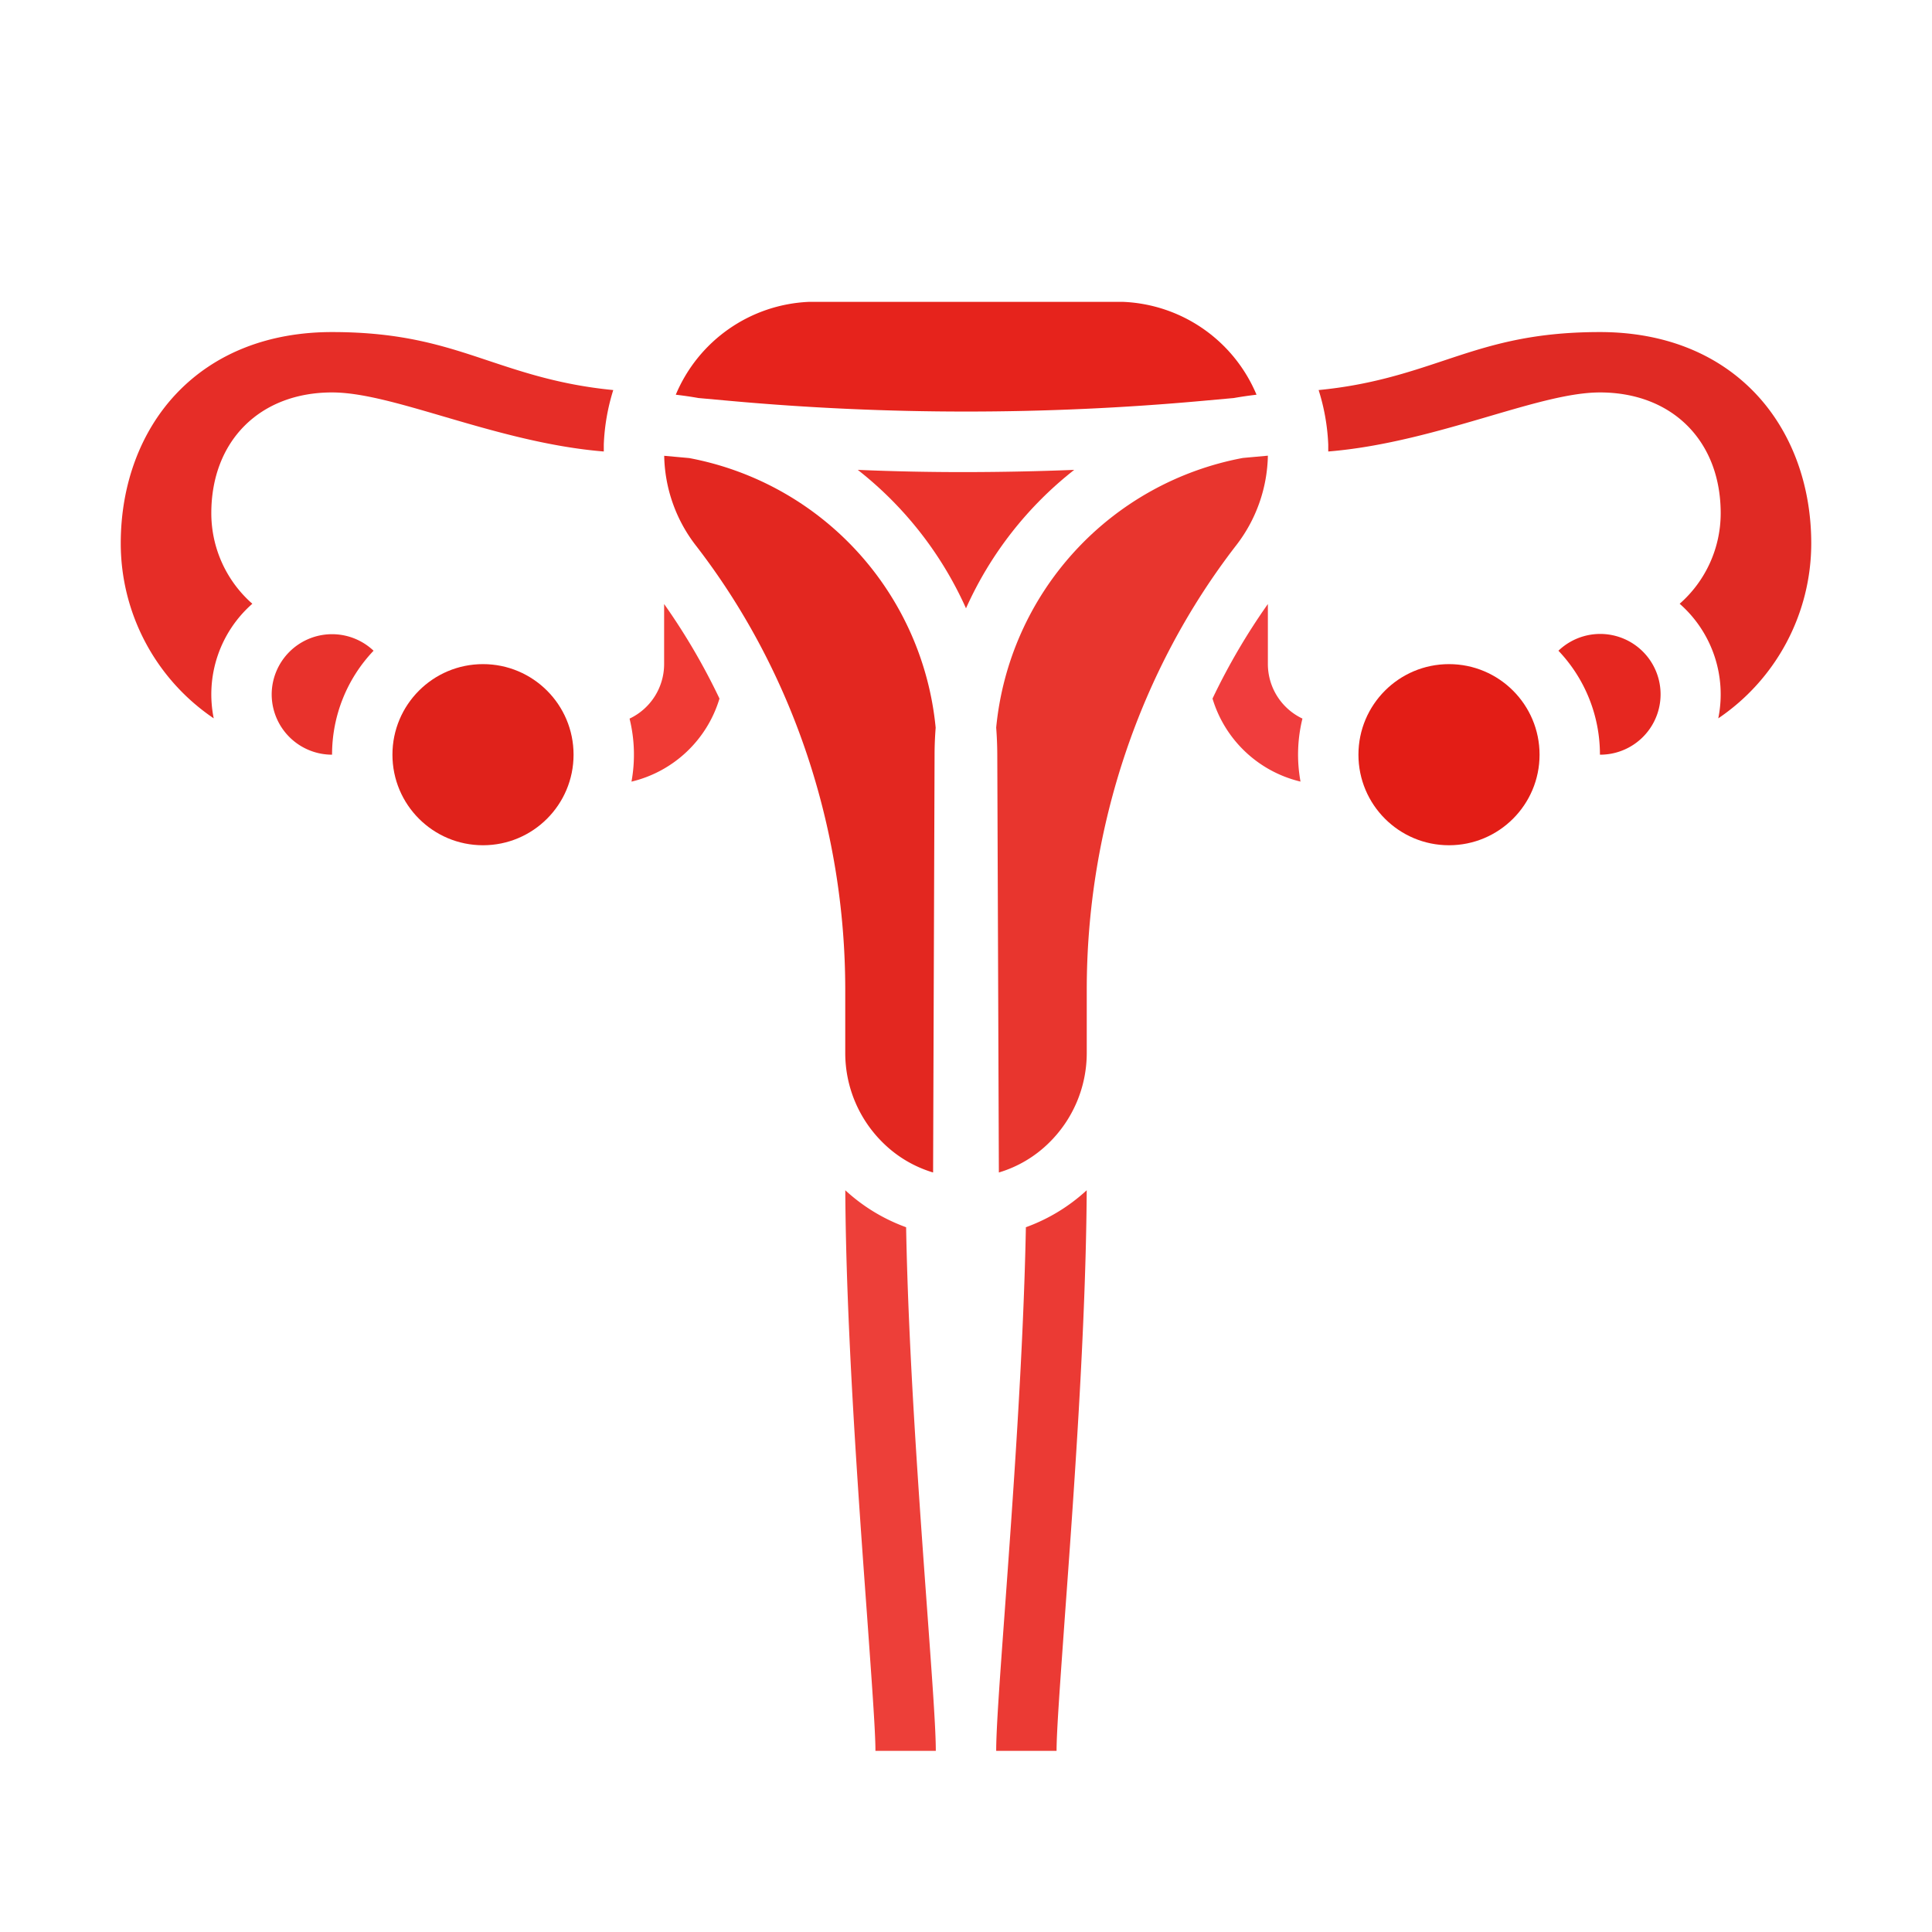
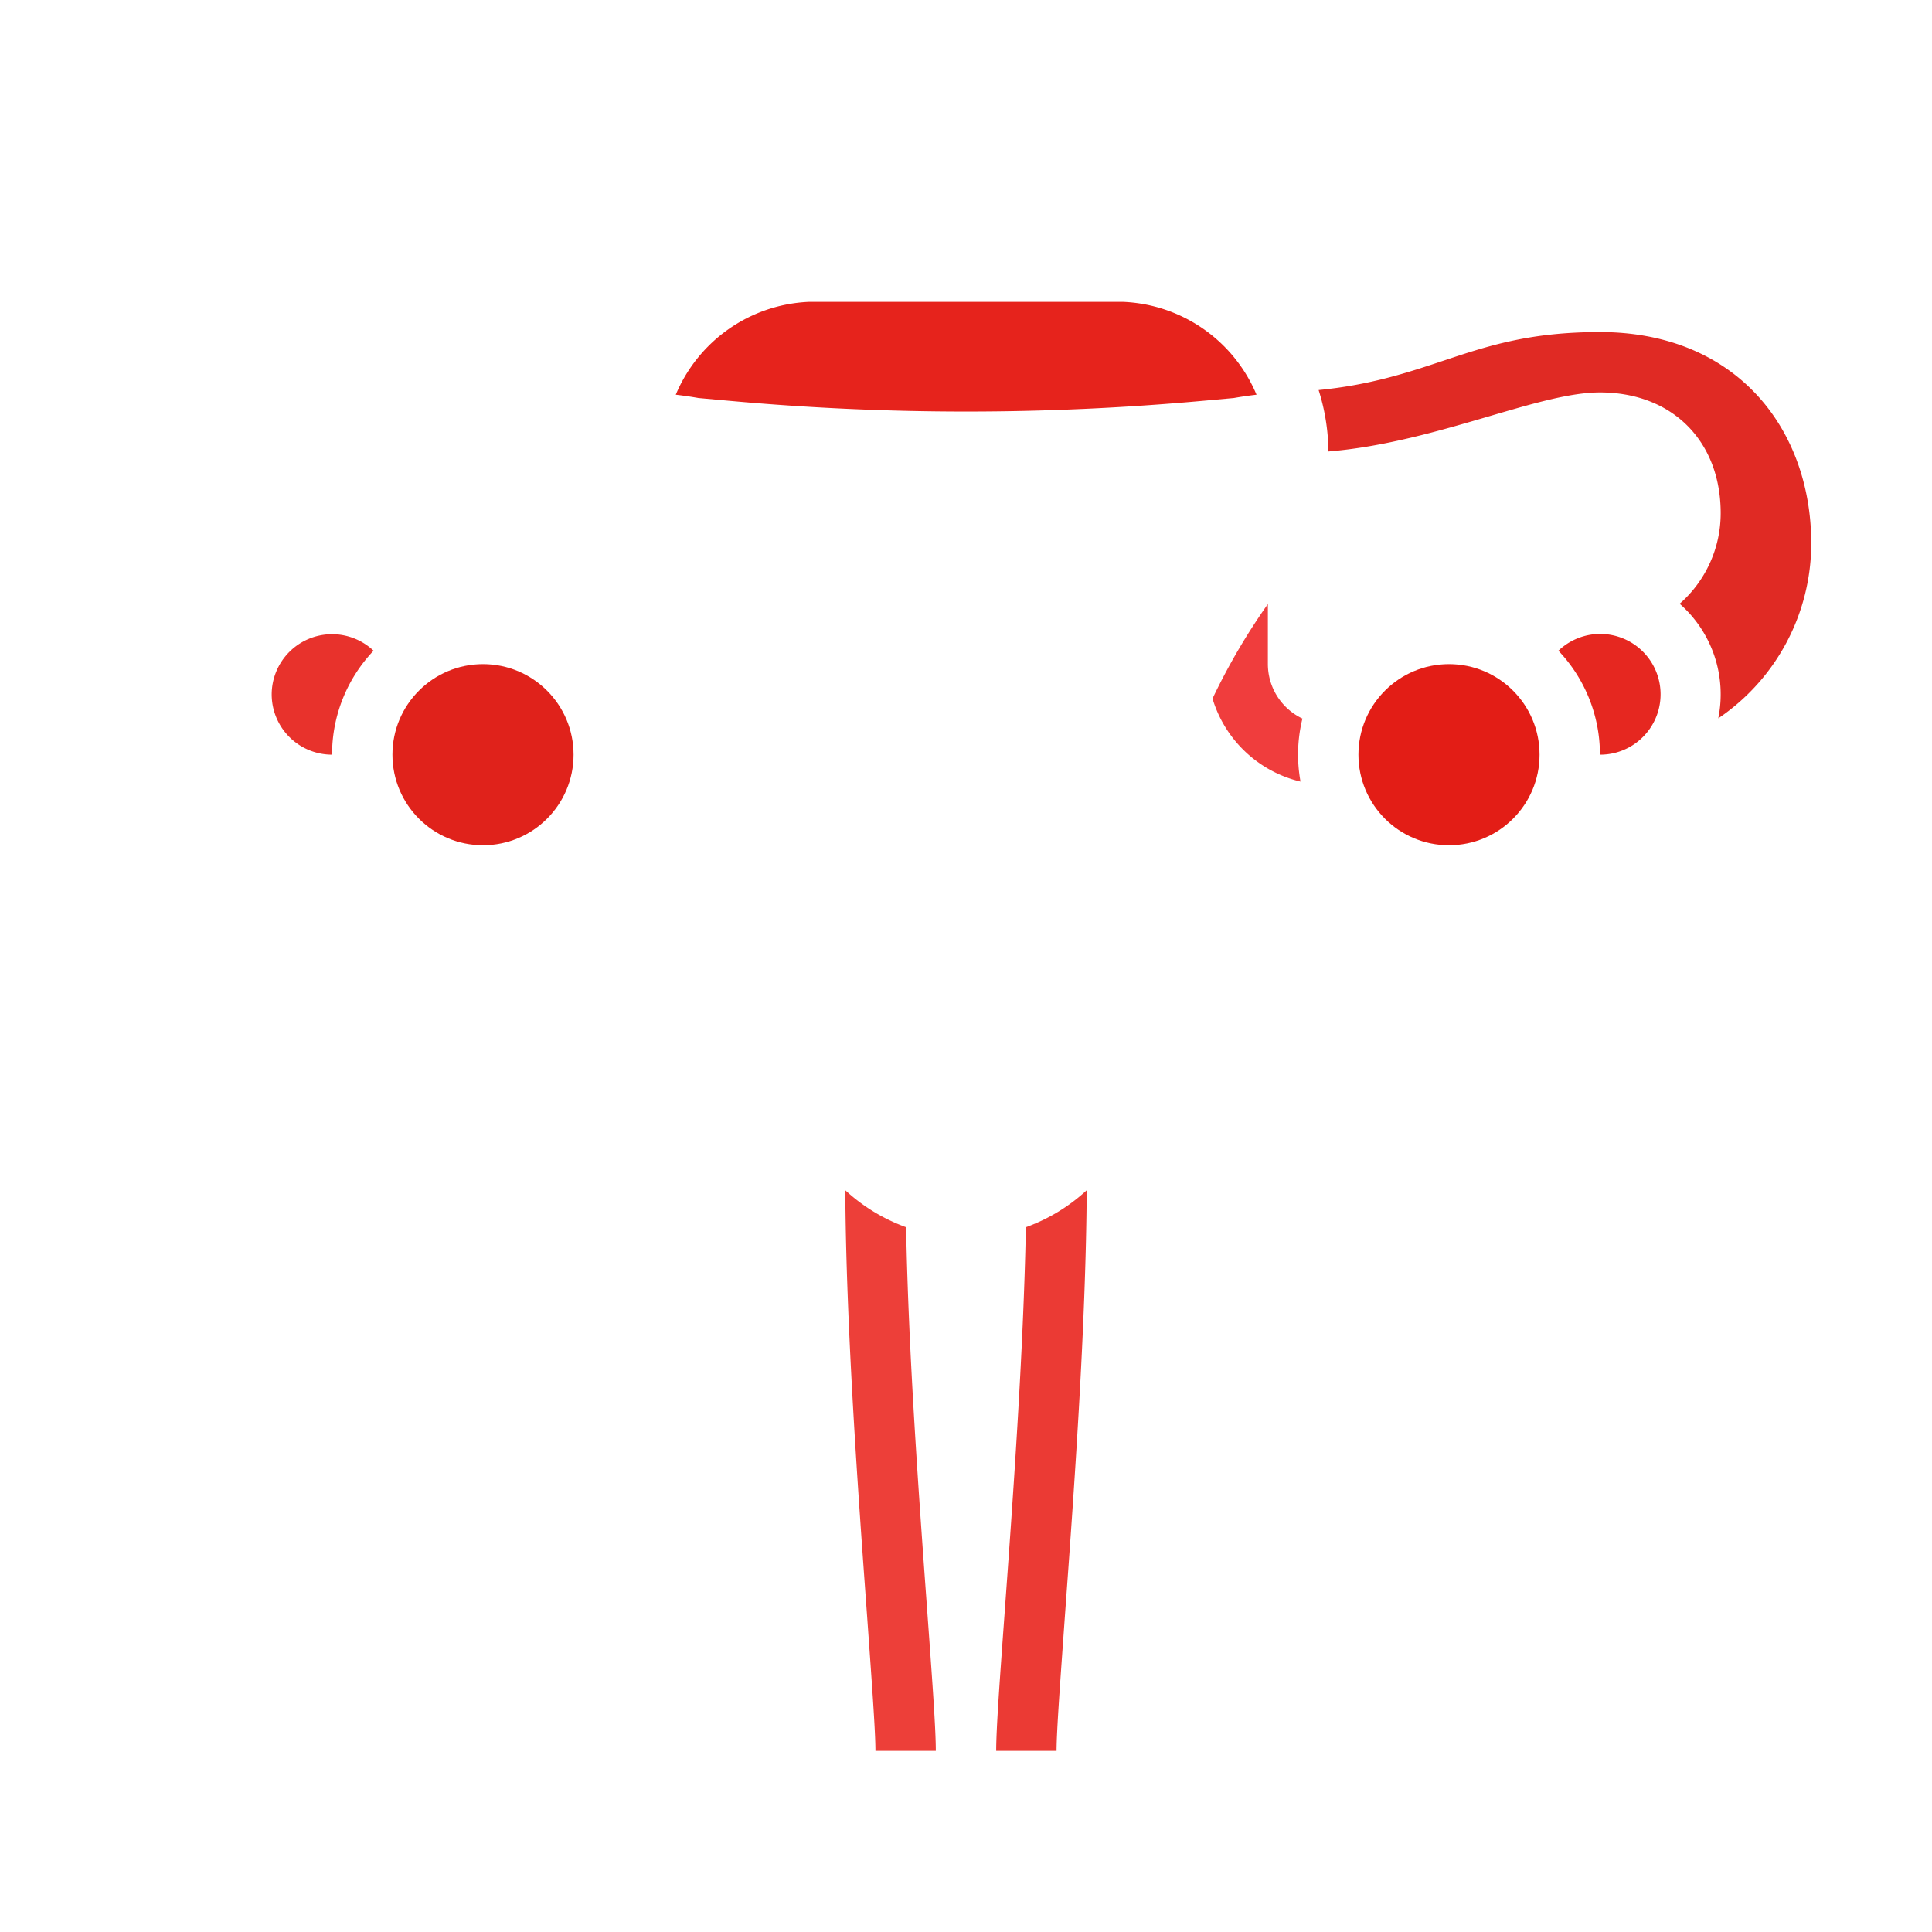
<svg xmlns="http://www.w3.org/2000/svg" id="solid" viewBox="0 0 512 512">
  <path d="M336,176V160.07a170.89,170.89,0,0,0-14.67,25.06,32.13,32.13,0,0,0,23.32,22,39.79,39.79,0,0,1,.51-16.7A16,16,0,0,1,336,176Z" id="id_101" style="fill: rgb(240, 61, 61);" />
-   <path d="M190.67,185.13A170.89,170.89,0,0,0,176,160.07V176a16,16,0,0,1-9.16,14.44,39.79,39.79,0,0,1,.51,16.7A32.13,32.13,0,0,0,190.67,185.13Z" id="id_102" style="fill: rgb(240, 59, 53);" />
  <path d="M232,464h16c0-5.86-.95-18.87-2.26-36.88-2.13-29.36-5-68.28-5.61-101.89a47.77,47.77,0,0,1-16.12-9.8c.2,36.18,3.41,80.34,5.78,112.85C231,445.29,232,458.72,232,464Z" id="id_103" style="fill: rgb(237, 63, 57);" />
  <path d="M266.26,427.12c-1.31,18-2.26,31-2.26,36.88h16c0-5.28,1-18.71,2.21-35.72,2.37-32.51,5.58-76.67,5.78-112.85a47.77,47.77,0,0,1-16.12,9.8C271.22,358.84,268.39,397.76,266.26,427.12Z" id="id_104" style="fill: rgb(235, 58, 52);" />
-   <path d="M288,262.32c0-43,14.08-84.85,39.64-117.85A40,40,0,0,0,336,120.76l-6.61.6A80.57,80.57,0,0,0,264,192.82c.18,2.36.28,4.75.29,7.15l.42,110.75A31.88,31.88,0,0,0,278,302.85a33.32,33.32,0,0,0,10-23.64Z" id="id_105" style="fill: rgb(232, 53, 46);" />
  <path d="M72,184a16,16,0,0,0,16,16,39.86,39.86,0,0,1,11-27.55A16,16,0,0,0,72,184Z" id="id_106" style="fill: rgb(232, 50, 44);" />
-   <path d="M284.68,124.52q-14.32.57-28.68.59t-28.68-.59A97,97,0,0,1,256,161.21,97,97,0,0,1,284.68,124.52Z" id="id_107" style="fill: rgb(235, 51, 44);" />
-   <path d="M56.64,190.37A31.95,31.95,0,0,1,66.87,160,31.92,31.92,0,0,1,56,136c0-19.14,12.86-32,32-32,7.77,0,17.72,2.91,29.23,6.28,13.19,3.87,27.88,8.16,42.78,9.37,0-.61,0-1.21,0-1.82a55.32,55.32,0,0,1,2.51-14.46c-13.72-1.34-23.53-4.6-33.08-7.78C117.76,91.69,106.7,88,88,88c-16.85,0-31.1,5.62-41.2,16.25C37.26,114.3,32,128.42,32,144A56,56,0,0,0,56.64,190.37Z" id="id_108" style="fill: rgb(230, 45, 39);" />
  <circle cx="128" cy="200" r="24" id="id_109" style="fill: rgb(224, 34, 27);" />
  <path d="M382.53,95.59c-9.55,3.18-19.36,6.44-33.08,7.78A55.32,55.32,0,0,1,352,117.83c0,.61,0,1.21,0,1.82,14.9-1.21,29.59-5.5,42.78-9.37C406.28,106.91,416.23,104,424,104c19.14,0,32,12.86,32,32a31.92,31.92,0,0,1-10.87,24,31.95,31.95,0,0,1,10.23,30.37A56,56,0,0,0,480,144c0-15.58-5.26-29.7-14.8-39.75C455.1,93.62,440.85,88,424,88,405.3,88,394.24,91.69,382.53,95.59Z" id="id_110" style="fill: rgb(224, 42, 36);" />
  <path d="M413,172.45A39.86,39.86,0,0,1,424,200a16,16,0,1,0-11-27.55Z" id="id_111" style="fill: rgb(230, 39, 32);" />
  <path d="M297.71,80H214.29a40.14,40.14,0,0,0-35.2,24.6c2,.24,4,.52,6,.88l8.3.75a693.66,693.66,0,0,0,125.3,0l8.3-.75c2-.36,4-.64,6-.88A40.14,40.14,0,0,0,297.71,80Z" id="id_112" style="fill: rgb(230, 35, 28);" />
  <circle cx="384" cy="200" r="24" id="id_113" style="fill: rgb(227, 29, 22);" />
-   <path d="M234,302.85a31.88,31.88,0,0,0,13.28,7.87L247.67,200c0-2.4.11-4.79.29-7.15a80.57,80.57,0,0,0-65.33-71.46l-6.61-.6a40,40,0,0,0,8.34,23.71c25.56,33,39.64,74.85,39.64,117.85v16.89A33.32,33.32,0,0,0,234,302.85Z" id="id_114" style="fill: rgb(227, 39, 32);" />
</svg>